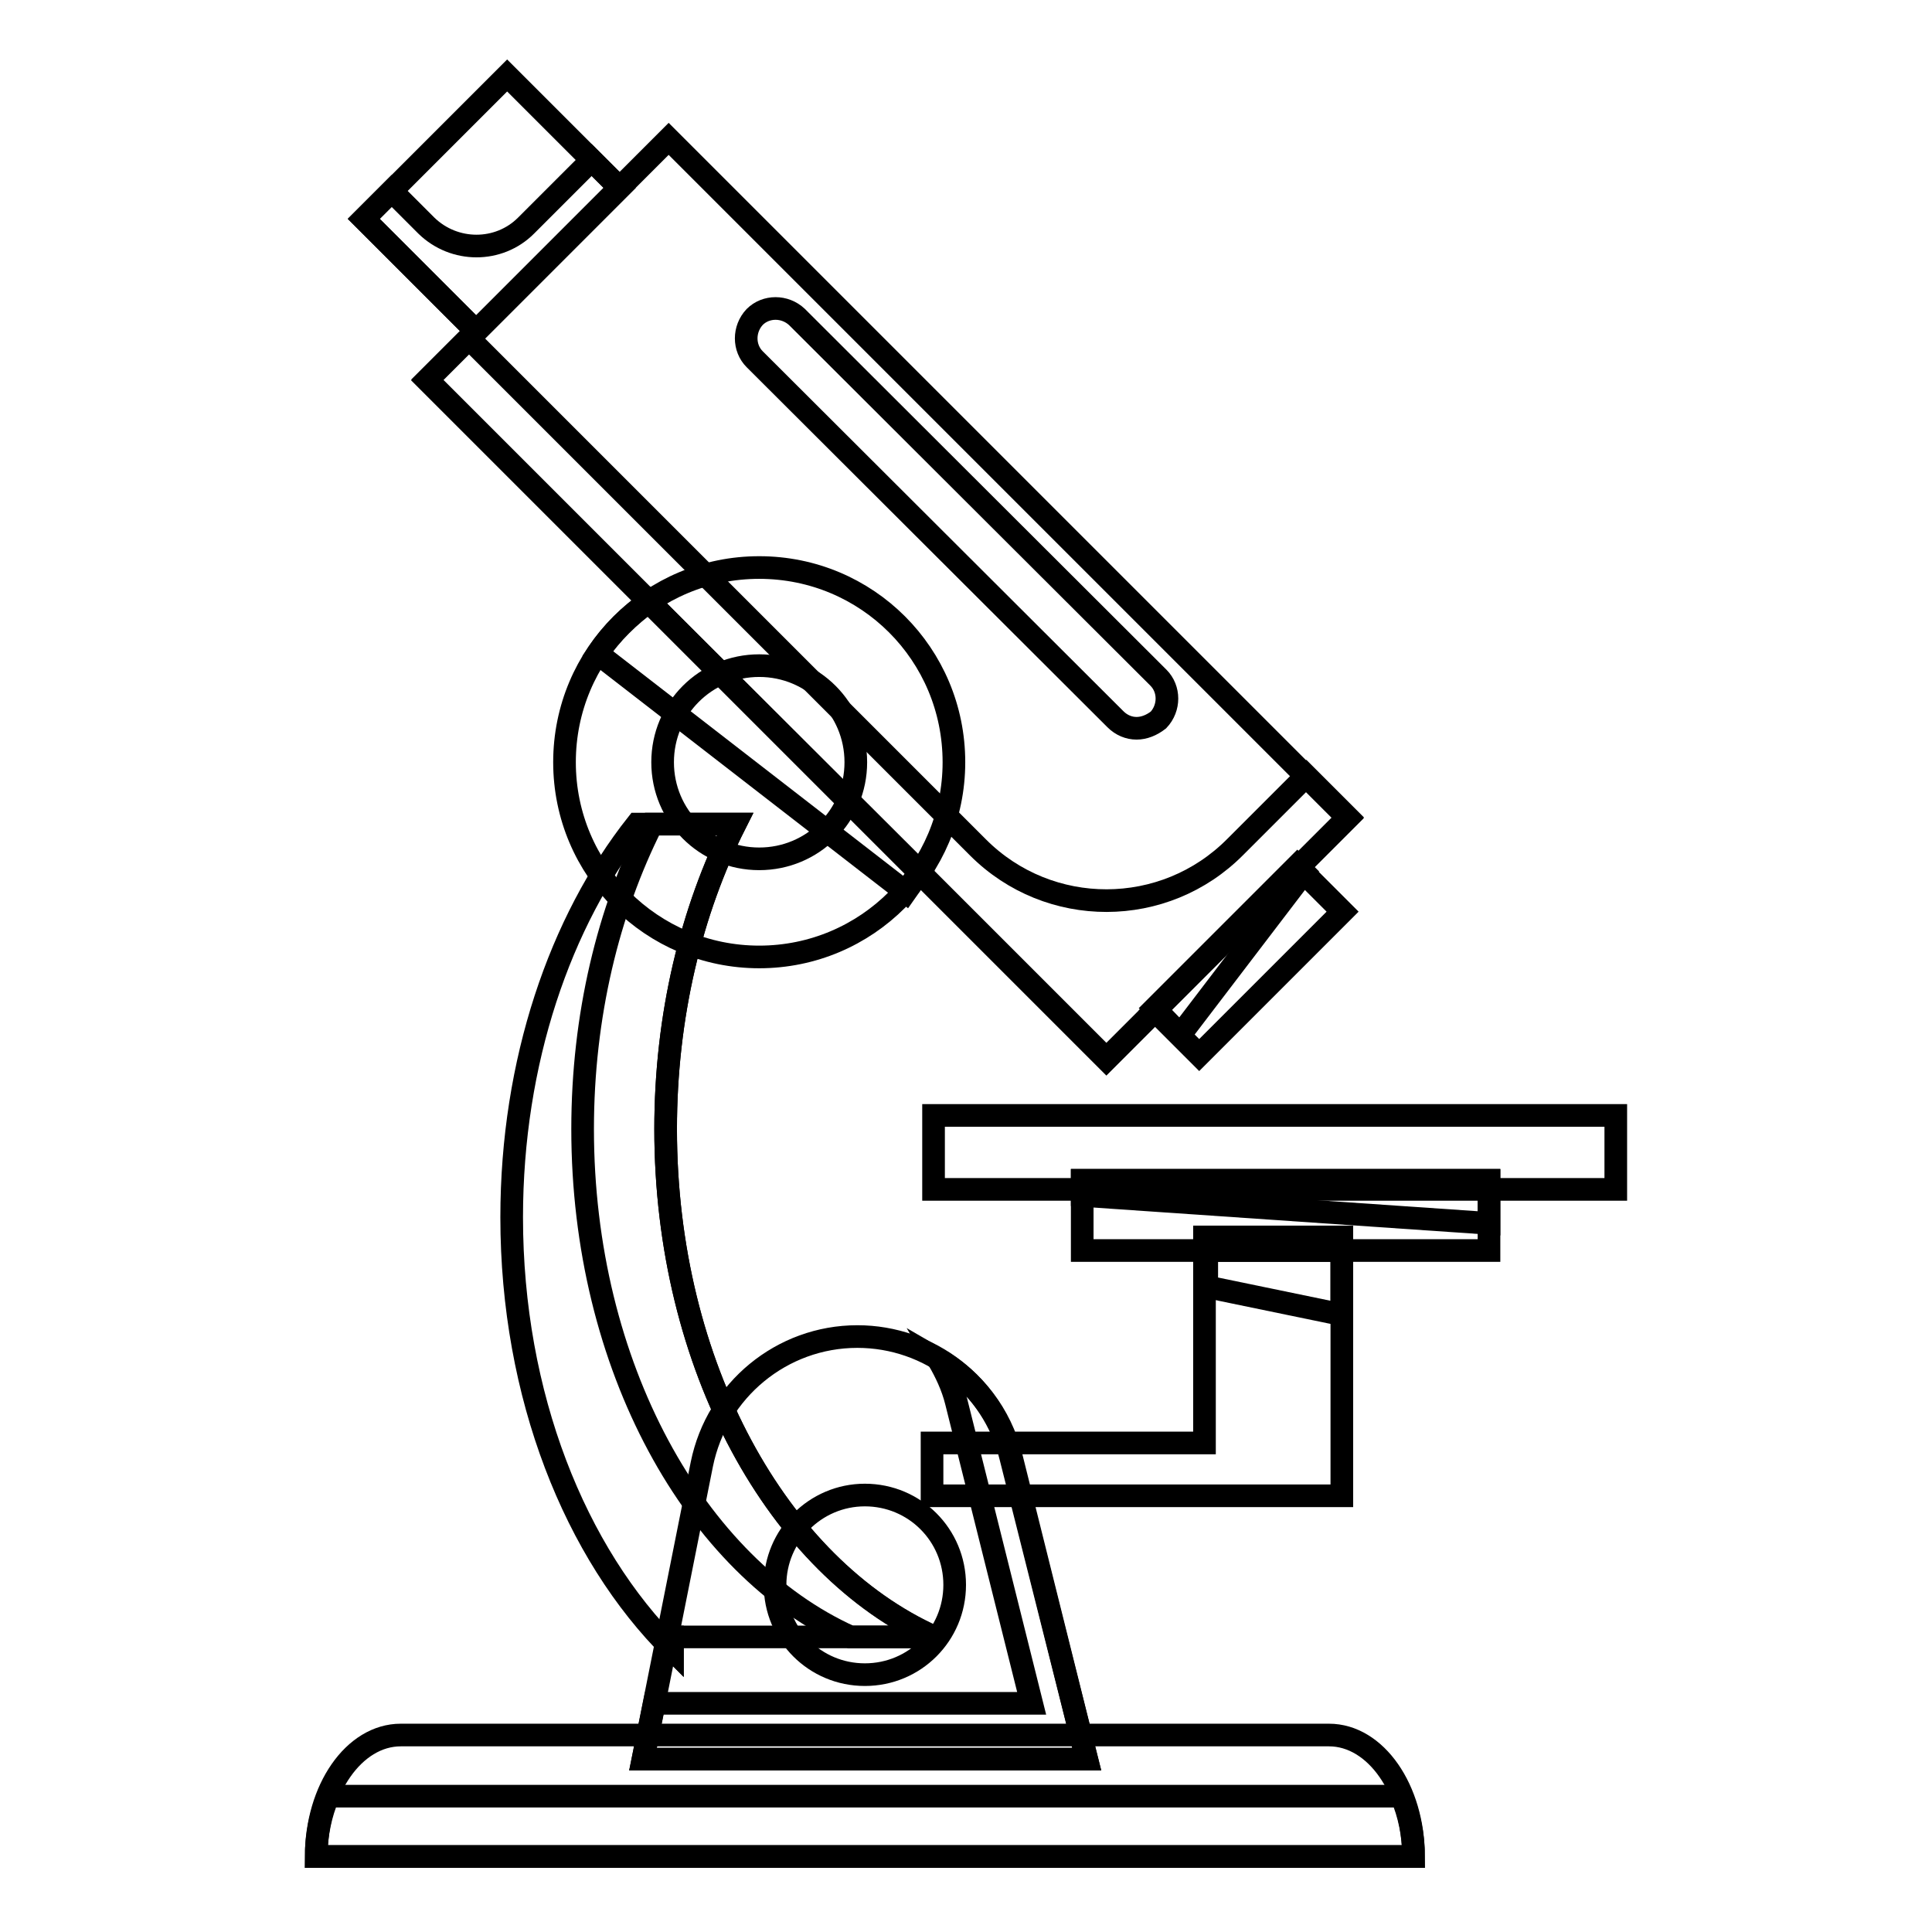
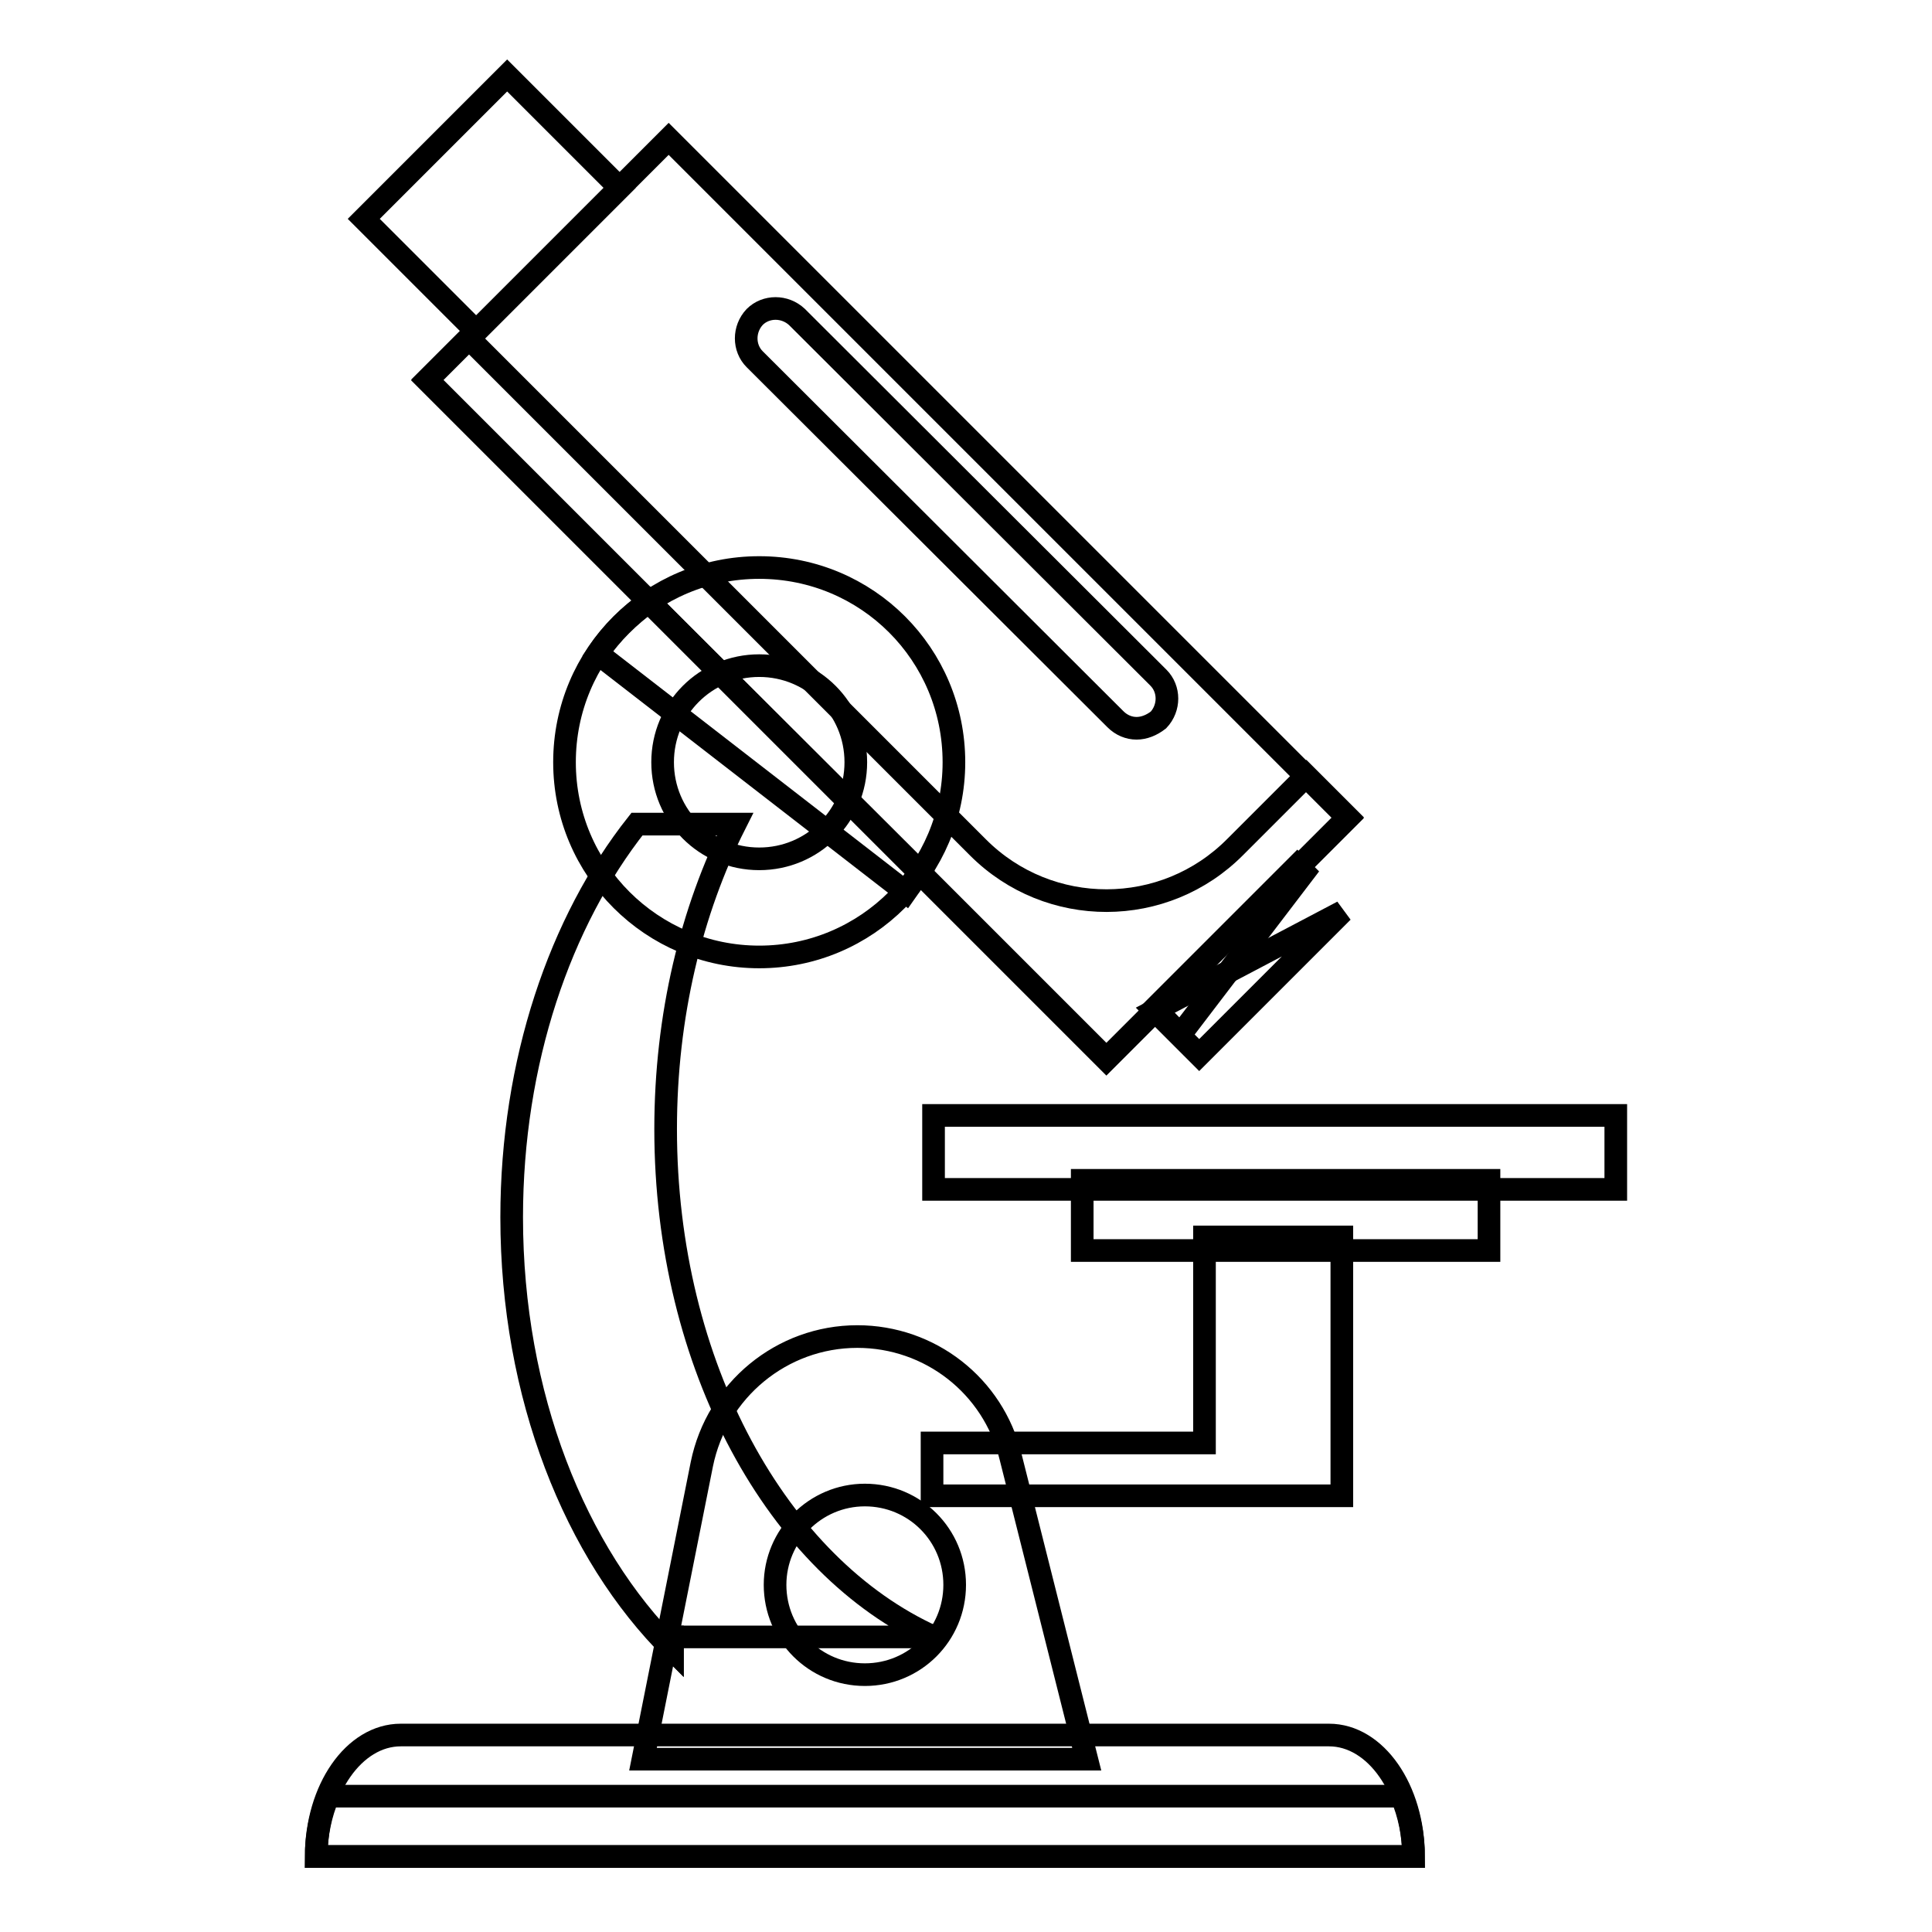
<svg xmlns="http://www.w3.org/2000/svg" version="1.1" x="0px" y="0px" viewBox="0 0 256 256" enable-background="new 0 0 256 256" xml:space="preserve">
  <g>
    <g>
      <path stroke-width="3" fill-opacity="0" stroke="#000000" d="M89.1,216.9h34.6c-20.6-9.3-35.5-35.9-35.5-67.3c0-15,3.4-28.9,9.2-40.4h-13c-10.2,12.9-16.6,31.5-16.6,52.1c0,23.6,8.4,44.5,21.3,57.3V216.9z" />
      <path stroke-width="3" fill-opacity="0" stroke="#000000" d="M89.1,218.6v-1.7h-1.5C88,217.4,88.5,218,89.1,218.6z" />
-       <path stroke-width="3" fill-opacity="0" stroke="#000000" d="M88.2,149.6c0-15,3.4-28.9,9.2-40.4H86.4c-5.8,11.5-9.2,25.4-9.2,40.4c0,31.4,14.9,58,35.5,67.3h11.1C103.1,207.6,88.2,181,88.2,149.6z" />
      <path stroke-width="3" fill-opacity="0" stroke="#000000" d="M159.6,163.9v27.3h-36.1v7h54.3v-1.4v-5.6v-27.3H159.6z" />
      <path stroke-width="3" fill-opacity="0" stroke="#000000" d="M144,233.1H85.2l7.8-39.1c2-9.8,10.6-16.9,20.6-16.9l0,0c9.6,0,18,6.5,20.3,15.9L144,233.1z" />
-       <path stroke-width="3" fill-opacity="0" stroke="#000000" d="M134,193c-1.4-5.6-5-10.2-9.7-12.9c1,1.7,1.9,3.6,2.4,5.6l10,40H86.7l-1.5,7.4H144L134,193z" />
      <path stroke-width="3" fill-opacity="0" stroke="#000000" d="M126.4,101c0,14.2-11.5,25.8-25.8,25.8c-14.2,0-25.8-11.5-25.8-25.8c0-14.3,11.5-25.8,25.8-25.8C114.9,75.2,126.4,86.7,126.4,101z" />
      <path stroke-width="3" fill-opacity="0" stroke="#000000" d="M126.5,210c0,6.6-5.3,11.9-11.9,11.9c-6.6,0-11.9-5.3-11.9-11.9c0-6.5,5.3-11.9,11.9-11.9C121.2,198.1,126.5,203.4,126.5,210z" />
      <path stroke-width="3" fill-opacity="0" stroke="#000000" d="M113.4,101c0,7.1-5.7,12.8-12.8,12.8c-7.1,0-12.8-5.7-12.8-12.8c0-7.1,5.7-12.8,12.8-12.8C107.7,88.2,113.4,93.9,113.4,101z" />
      <path stroke-width="3" fill-opacity="0" stroke="#000000" d="M214.1,157.6h-90.4v-9.8h90.4V157.6z" />
      <path stroke-width="3" fill-opacity="0" stroke="#000000" d="M197.3,165.7h-53.9v-9.3h53.9V165.7z" />
-       <path stroke-width="3" fill-opacity="0" stroke="#000000" d="M197.3,162.1l-53.9-3.7v-2h53.9V162.1z" />
      <path stroke-width="3" fill-opacity="0" stroke="#000000" d="M178.6,108.4l-32,32l-90-90l32-32L178.6,108.4z" />
      <path stroke-width="3" fill-opacity="0" stroke="#000000" d="M82.1,24.9l-19,19L48.2,29l19-19L82.1,24.9z" />
      <path stroke-width="3" fill-opacity="0" stroke="#000000" d="M129.6,112.3L62.1,44.8l-5.5,5.5l90,90l32-32l-5.5-5.5l-9.4,9.4C154.3,121.7,139,121.7,129.6,112.3z" />
-       <path stroke-width="3" fill-opacity="0" stroke="#000000" d="M56.5,29.9l-4.6-4.6L48.2,29l14.9,14.9l19-19l-3.7-3.7l-8.7,8.7C66.1,33.5,60.2,33.5,56.5,29.9z" />
-       <path stroke-width="3" fill-opacity="0" stroke="#000000" d="M177.9,120.8l-19,19l-5.9-5.9l19-19L177.9,120.8z" />
+       <path stroke-width="3" fill-opacity="0" stroke="#000000" d="M177.9,120.8l-19,19l-5.9-5.9L177.9,120.8z" />
      <path stroke-width="3" fill-opacity="0" stroke="#000000" d="M176.1,229.9h-123c-6.2,0-11.2,7.2-11.2,16.1h145.4C187.3,237.1,182.3,229.9,176.1,229.9z" />
      <path stroke-width="3" fill-opacity="0" stroke="#000000" d="M41.9,246h145.4c0-2.9-0.6-5.7-1.6-8H43.5C42.5,240.3,41.9,243.1,41.9,246z" />
      <path stroke-width="3" fill-opacity="0" stroke="#000000" d="M79.2,86.6l40.8,31.6c1.9-2.7,0,0,1.9-2.7L86,79.7C83.4,81.6,81,83.9,79.2,86.6z" />
-       <path stroke-width="3" fill-opacity="0" stroke="#000000" d="M177.8,174.2l-17.9-3.7v-4.8h17.9V174.2z" />
      <path stroke-width="3" fill-opacity="0" stroke="#000000" d="M172.8,115.6l-16.4,21.5l-3.4-3.5l18.9-18.9L172.8,115.6z" />
      <path stroke-width="3" fill-opacity="0" stroke="#000000" d="M150.6,96.5c-1,0-2-0.4-2.8-1.2L100,47.6c-1.5-1.5-1.5-4,0-5.6c1.5-1.5,4-1.5,5.6,0l47.9,47.8c1.5,1.5,1.5,4,0,5.6C152.6,96.1,151.6,96.5,150.6,96.5z" />
    </g>
  </g>
</svg>